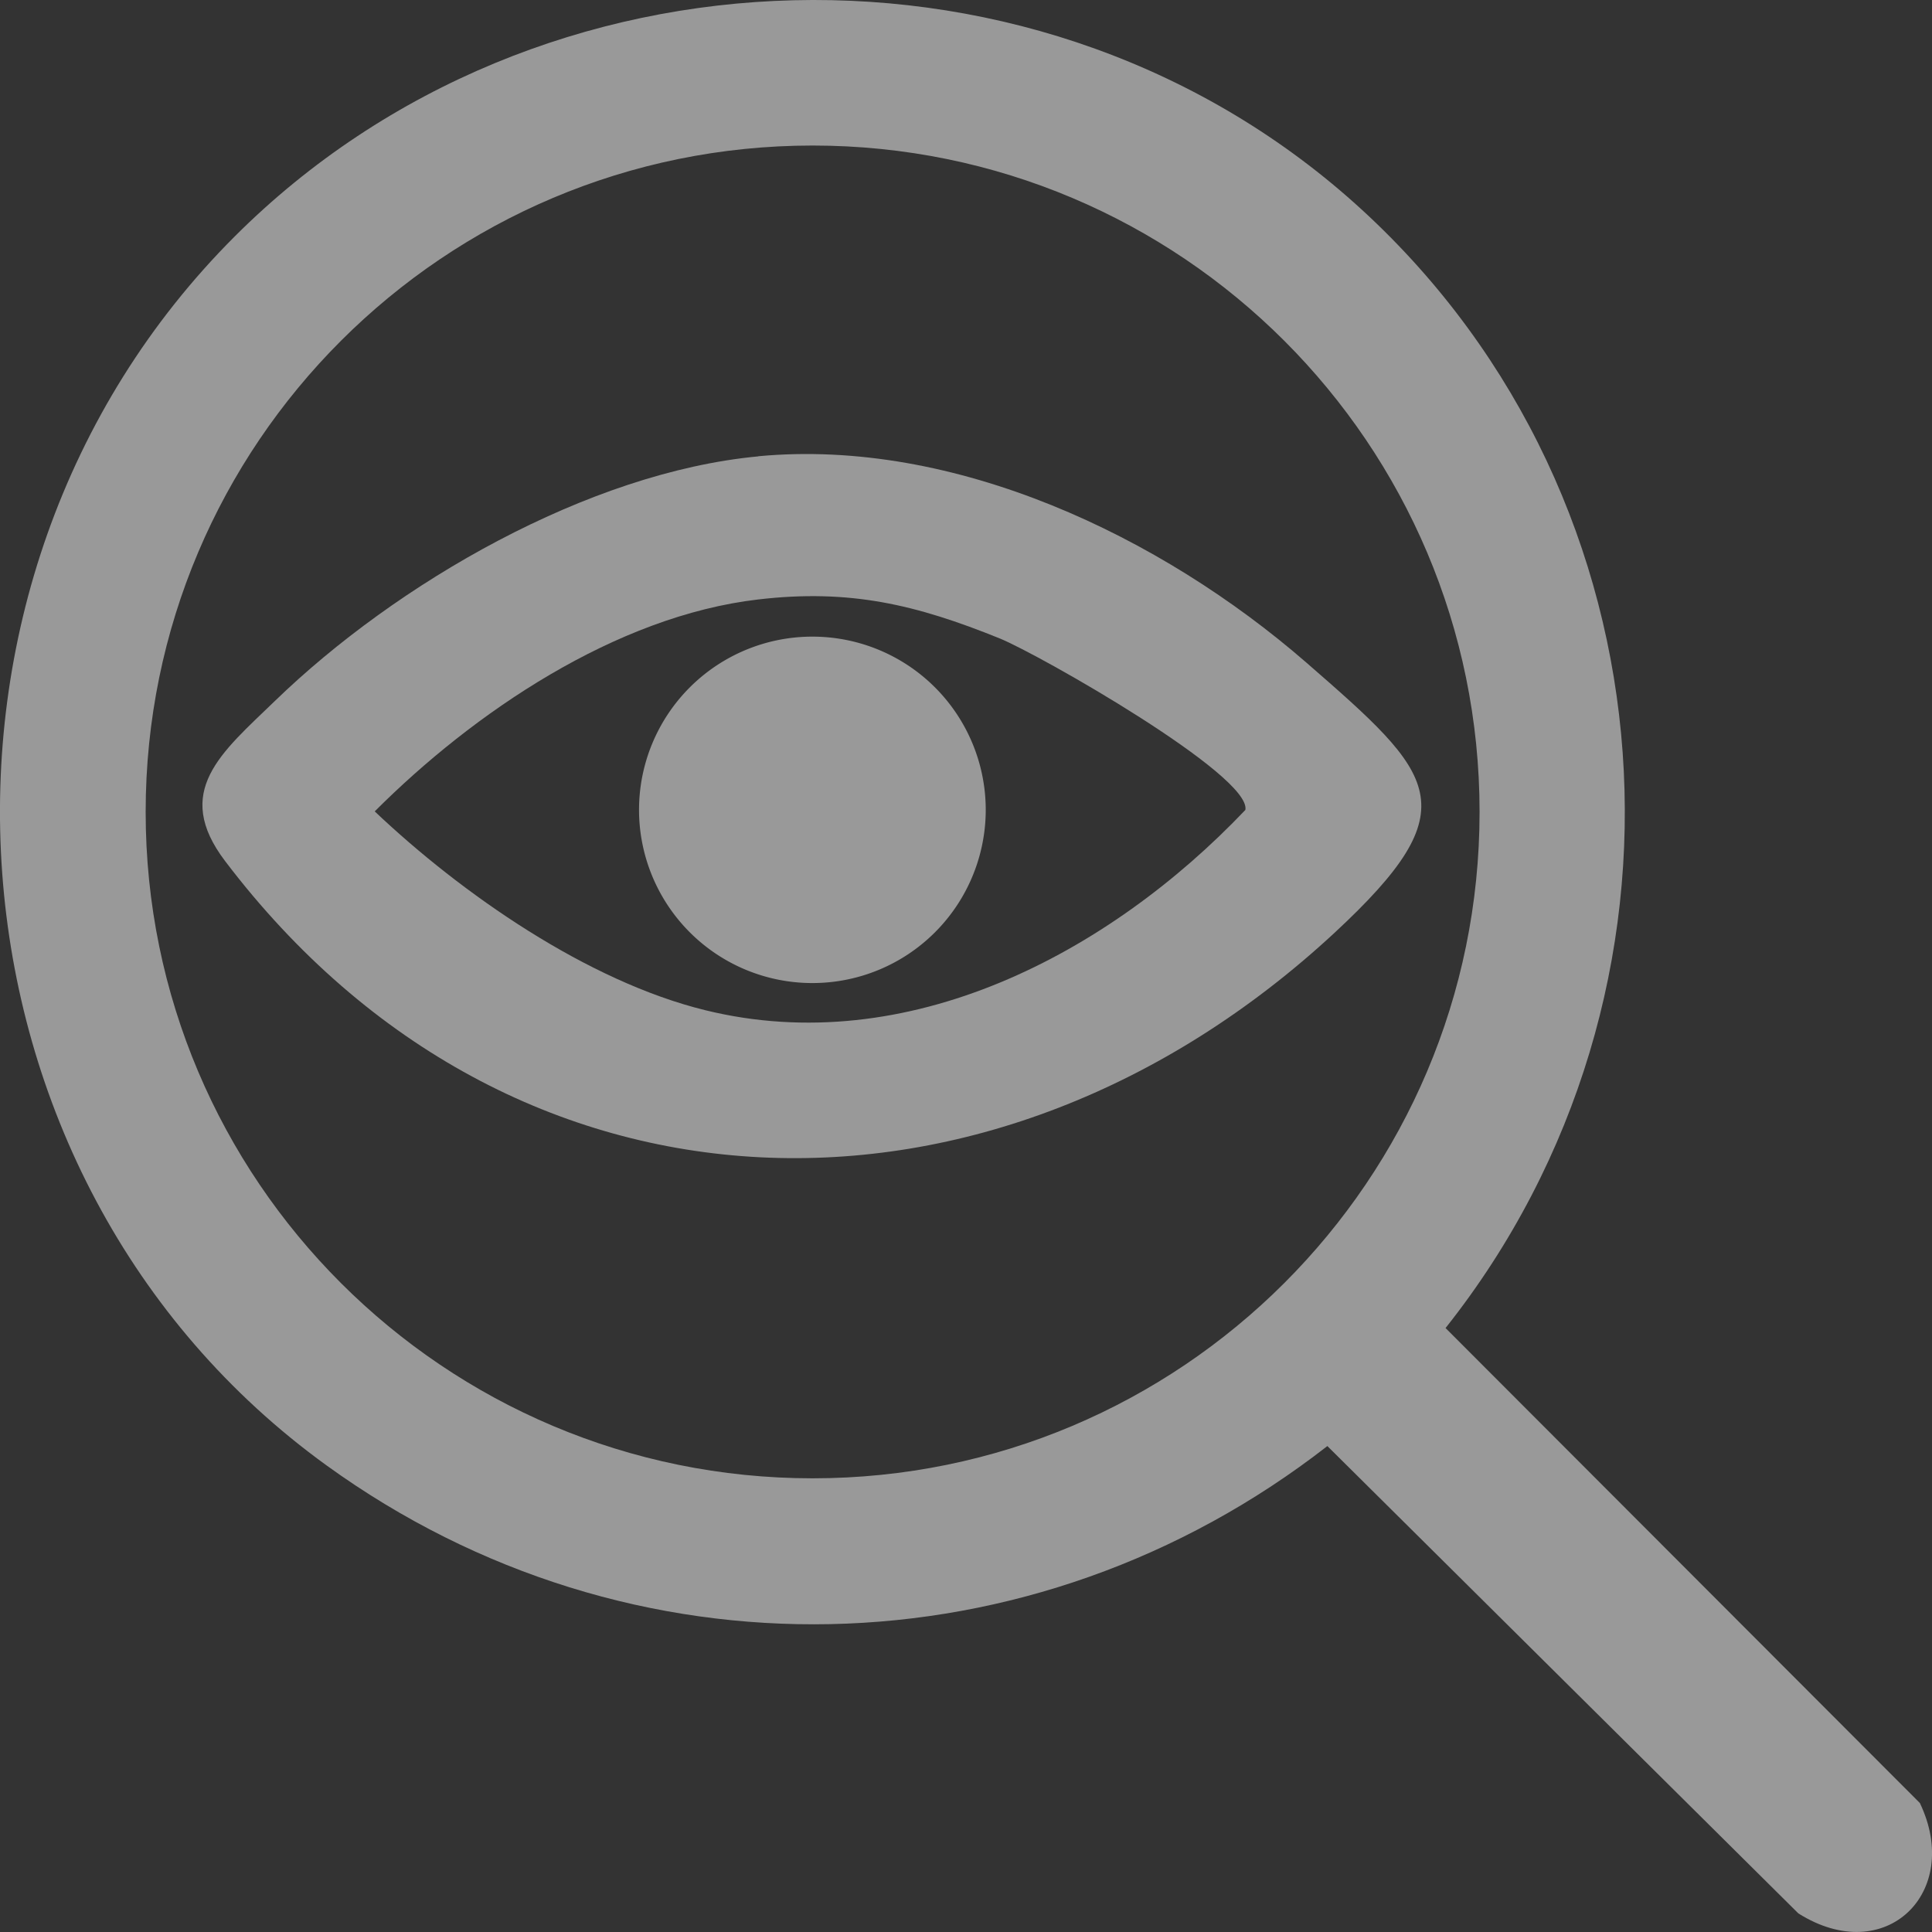
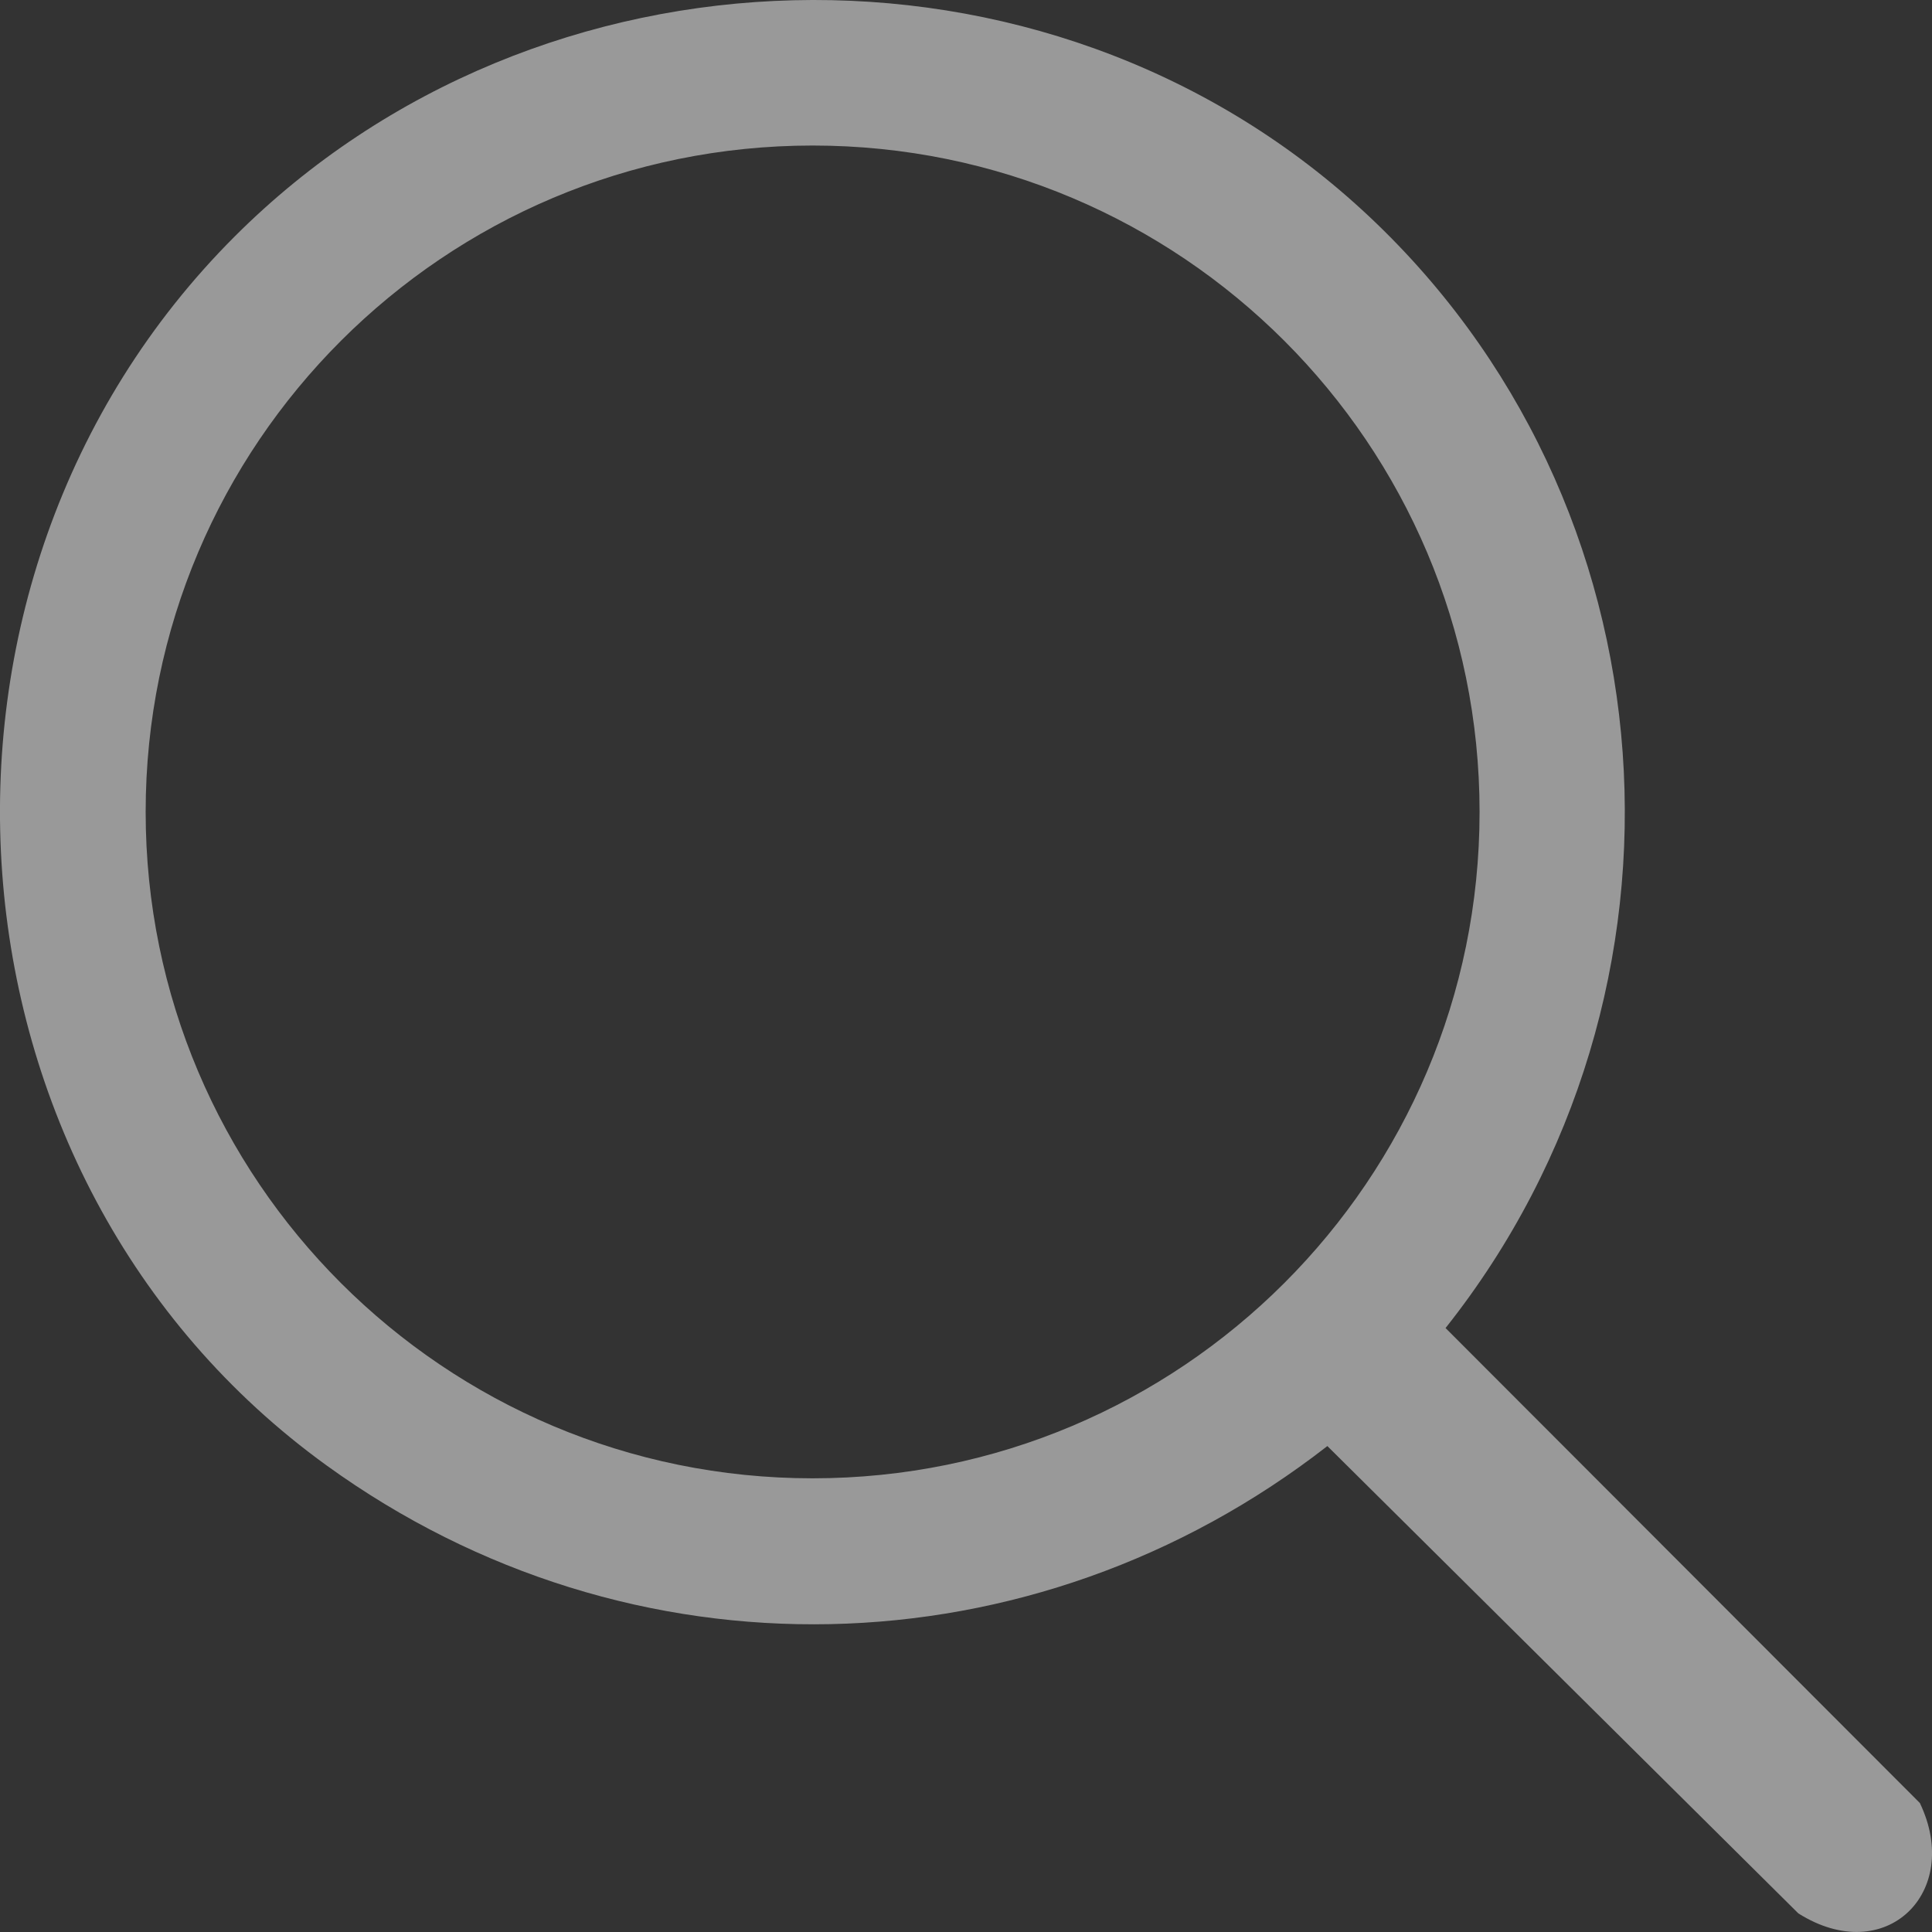
<svg xmlns="http://www.w3.org/2000/svg" width="46" height="46" viewBox="0 0 46 46" fill="none">
  <rect x="0" y="0" width="46" height="46" fill="#333333" stroke="none" />
  <g opacity=".5" fill="#fff">
    <path d="M5.59 5.628c7.229-7.224 19.296-7.56 26.847-.624 7.54 6.927 8.326 18.62 1.981 26.616l11.293 11.309c1.02 2.129-.82 3.935-2.893 2.628L31.604 34.43c-7.015 5.46-16.597 5.692-23.827.462C-1.67 28.063-2.646 13.858 5.59 5.628zm29.638 13.704c0-8.763-7.11-15.867-15.88-15.867S3.468 10.57 3.468 19.332c0 8.762 7.11 15.866 15.88 15.866s15.88-7.104 15.88-15.866z" />
-     <path d="M18.055 10.863c4.674-.438 9.587 1.903 13.053 4.917 3.076 2.678 3.901 3.43.667 6.429-8.097 7.51-19.563 7.313-26.413-1.704-1.264-1.662-.09-2.583 1.182-3.814 2.89-2.799 7.457-5.445 11.511-5.825v-.003zm-.003 3.41c-3.389.394-6.78 2.693-9.13 5.046 2.073 1.966 5.066 4.045 7.867 4.733 4.818 1.186 9.61-1.347 12.863-4.768.15-.821-4.91-3.701-5.846-4.082-1.994-.808-3.573-1.184-5.754-.929z" />
-     <path d="M19.342 23.406a4.126 4.126 0 0 0 4.128-4.124 4.126 4.126 0 0 0-4.128-4.124 4.126 4.126 0 0 0-4.127 4.124 4.126 4.126 0 0 0 4.127 4.124z" />
+     <path d="M19.342 23.406z" />
  </g>
</svg>